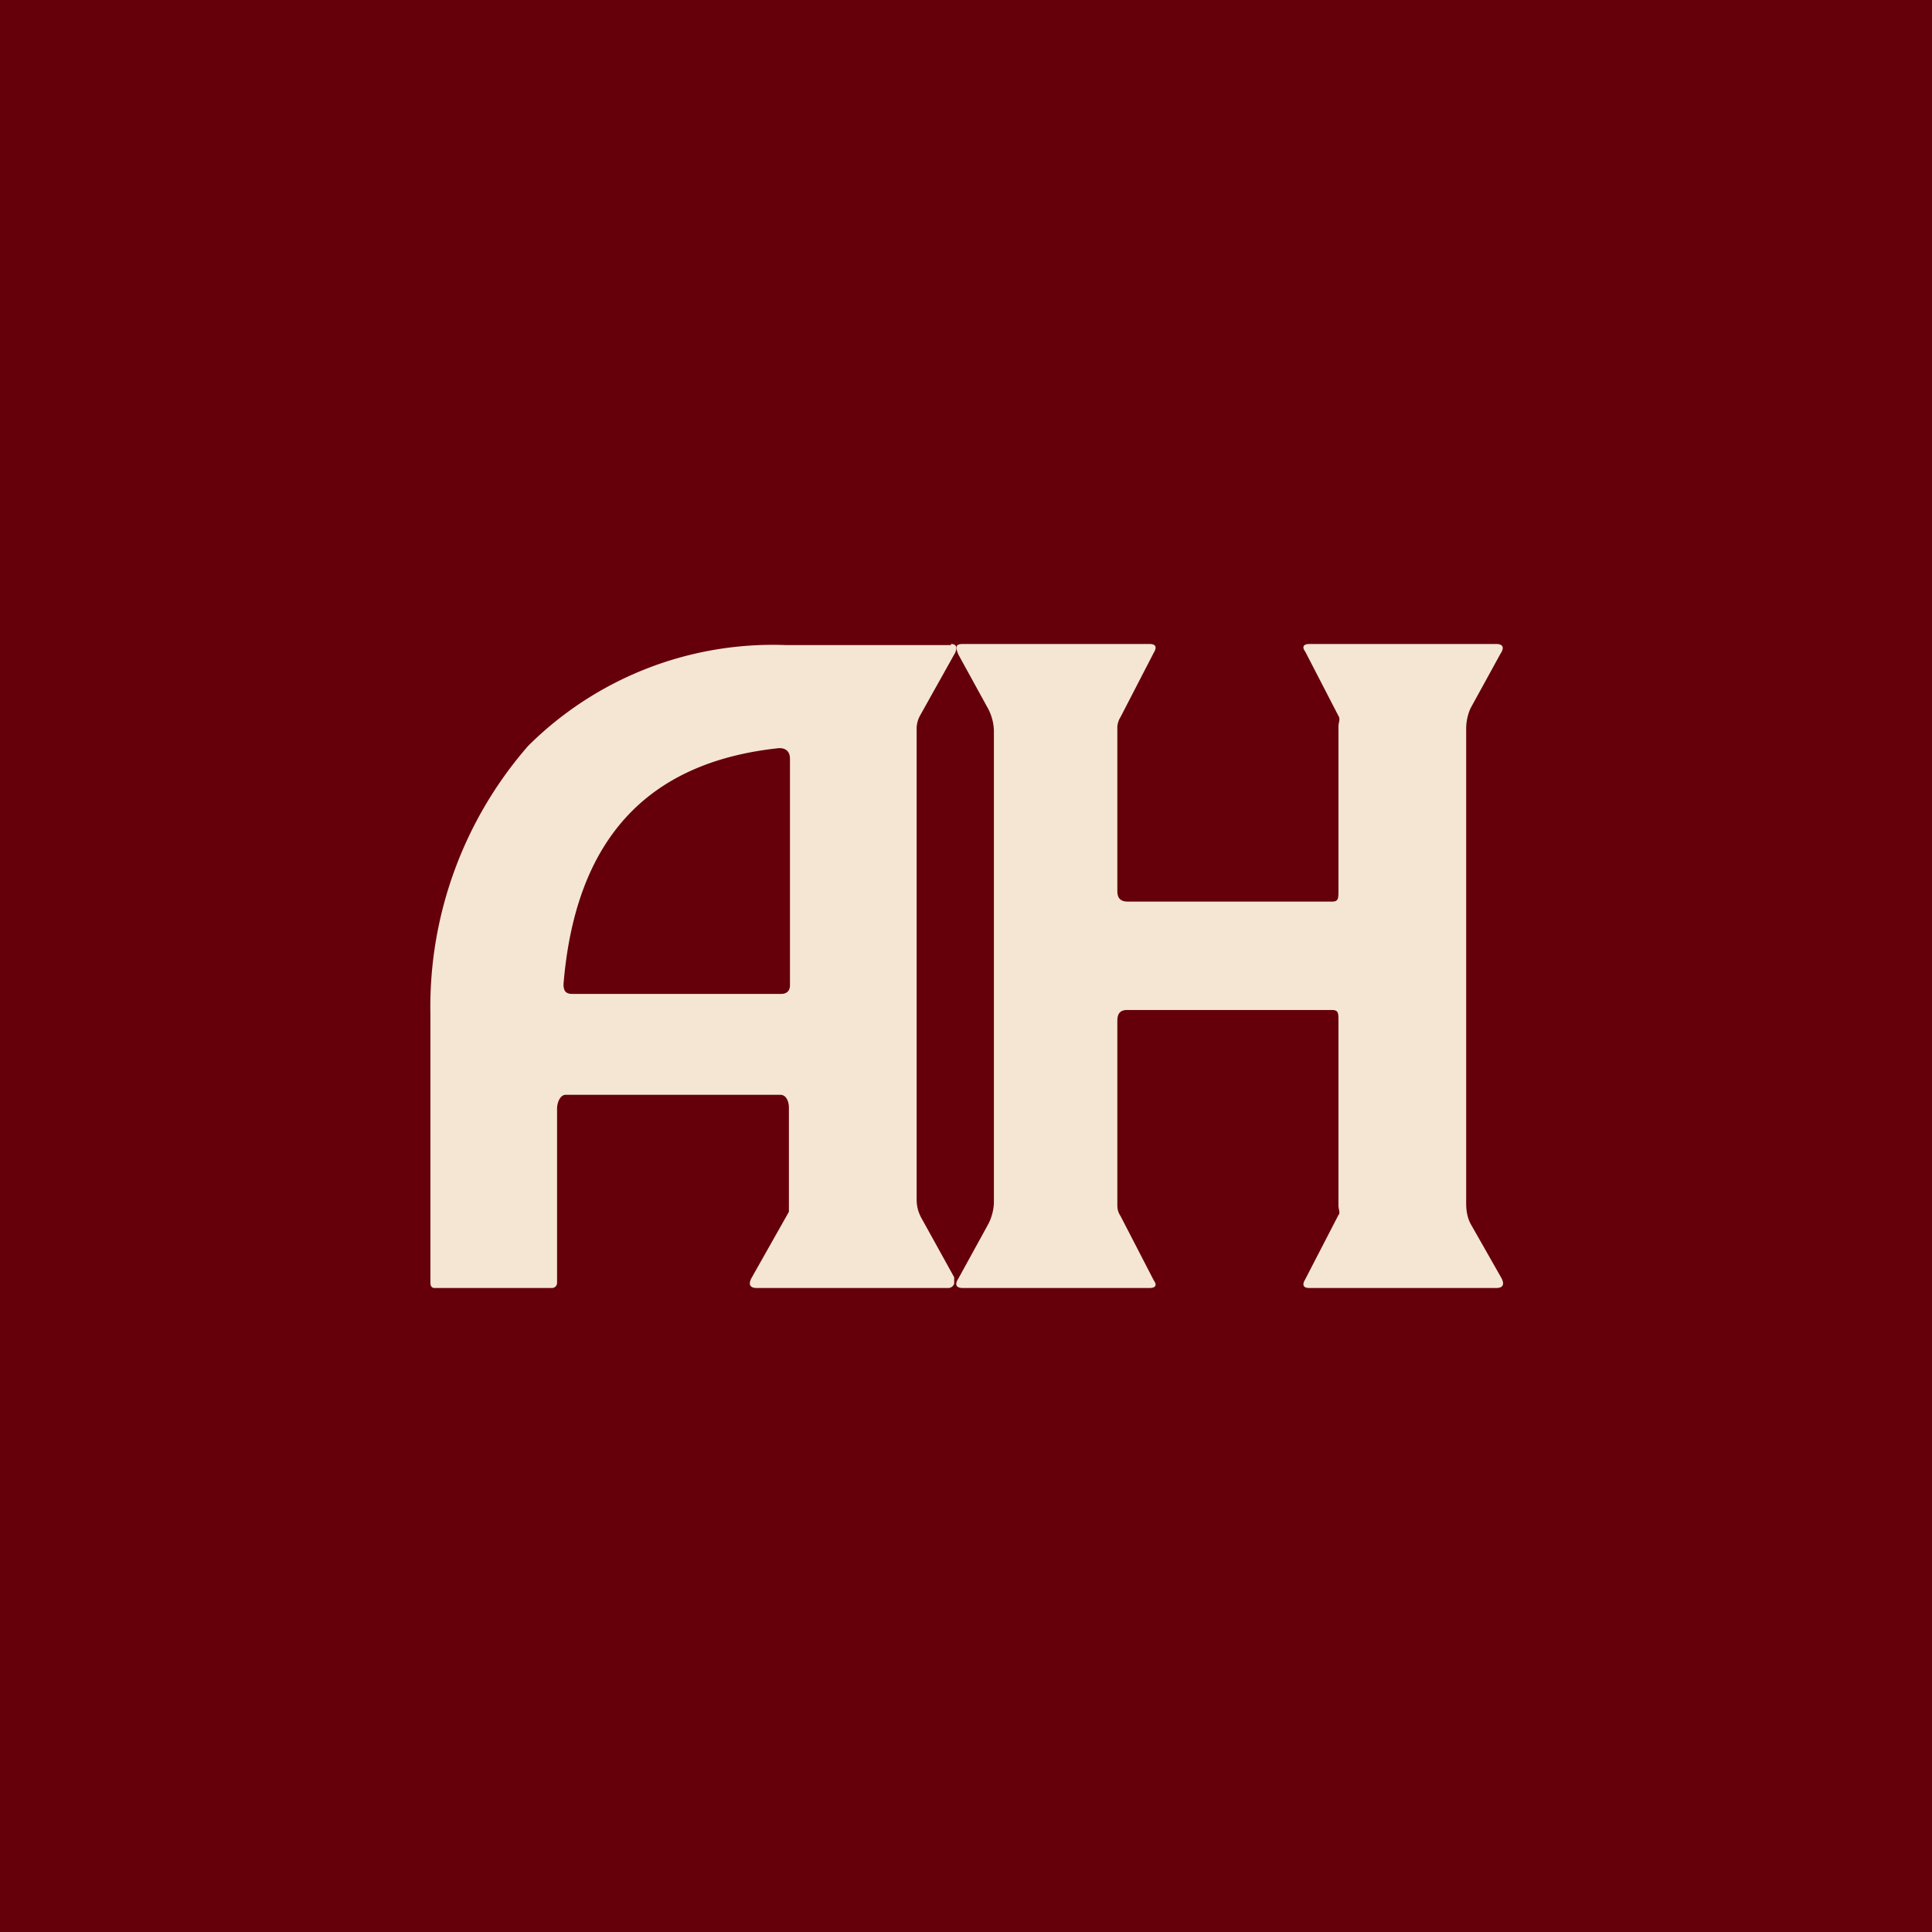
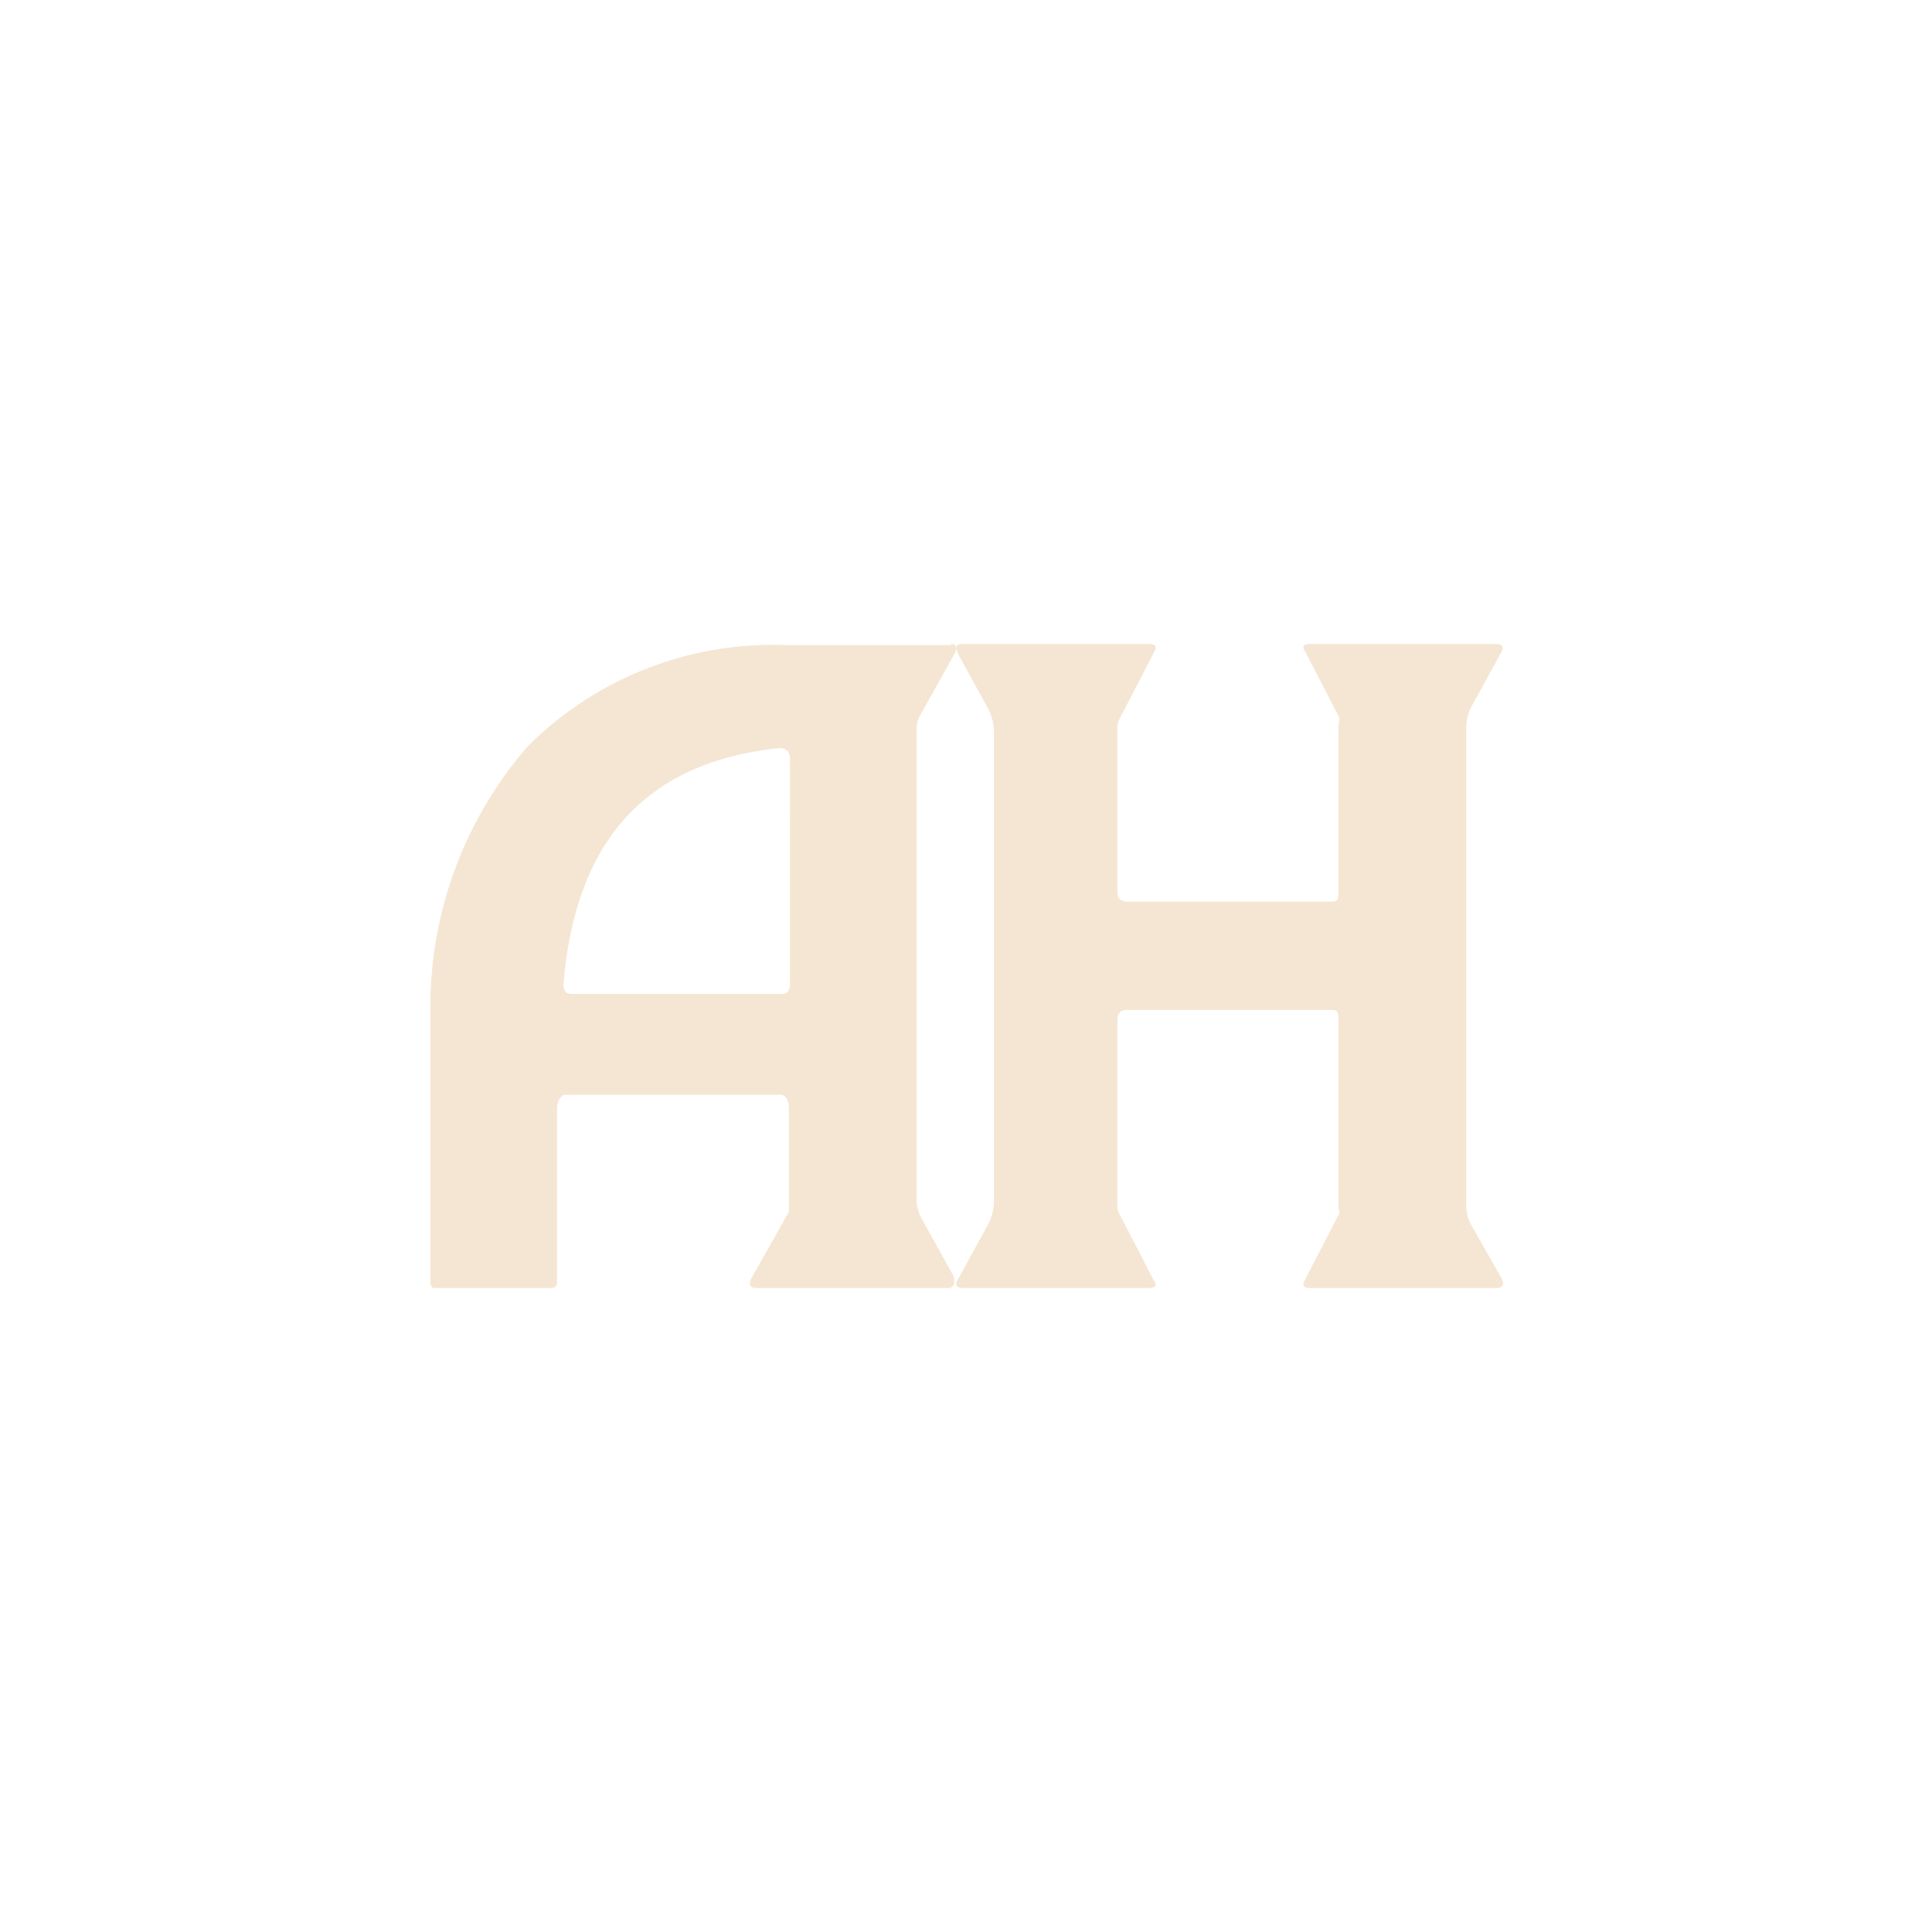
<svg xmlns="http://www.w3.org/2000/svg" width="18" height="18" viewBox="0 0 18 18">
-   <path fill="#65000A" d="M0 0h18v18H0z" />
  <path d="M8.86 6c.05 0 .06.03.04.08l-.33.59a.26.26 0 0 0-.03.13v4.37c0 .06.01.11.04.17l.31.56v.06a.06.06 0 0 1-.05.04H7.05c-.06 0-.08-.03-.05-.09l.35-.62v-.97c0-.05-.02-.12-.08-.12h-2c-.05 0-.08.07-.08.13v1.62c0 .03-.02.05-.05.05H4.05c-.03 0-.04-.02-.04-.05v-2.5a3.7 3.7 0 0 1 .91-2.5 3.23 3.23 0 0 1 2.4-.94h1.54Zm-1.6.97c-1.24.13-1.9.86-2.01 2.2 0 .06.02.09.08.09h1.95c.05 0 .08-.03.08-.08V7.07c0-.07-.04-.1-.1-.1Z" fill="#F5E6D3" />
  <path d="M10.71 6c.06 0 .07.03.04.08l-.31.6a.2.2 0 0 0-.03.09V8.3c0 .07.03.1.1.1h1.9c.06 0 .06-.03.06-.1V6.77c0-.04.02-.07 0-.1l-.31-.6c-.03-.04-.02-.07.04-.07h1.74c.06 0 .08.03.04.09l-.28.51a.47.47 0 0 0-.04.19v4.42c0 .07.01.13.04.19l.29.51c.03.06.01.09-.05.09H12.2c-.06 0-.07-.03-.04-.08l.31-.6c.02-.02 0-.05 0-.09V9.51c0-.07 0-.1-.06-.1H10.5c-.06 0-.09.03-.09.1v1.72c0 .04.01.07.03.1l.31.6c.03.04.02.07-.04.07H8.97c-.06 0-.08-.03-.04-.09l.28-.51a.48.48 0 0 0 .05-.19V6.8a.48.48 0 0 0-.05-.19l-.28-.51C8.9 6.03 8.9 6 8.97 6h1.74Z" fill="#F5E6D3" />
</svg>